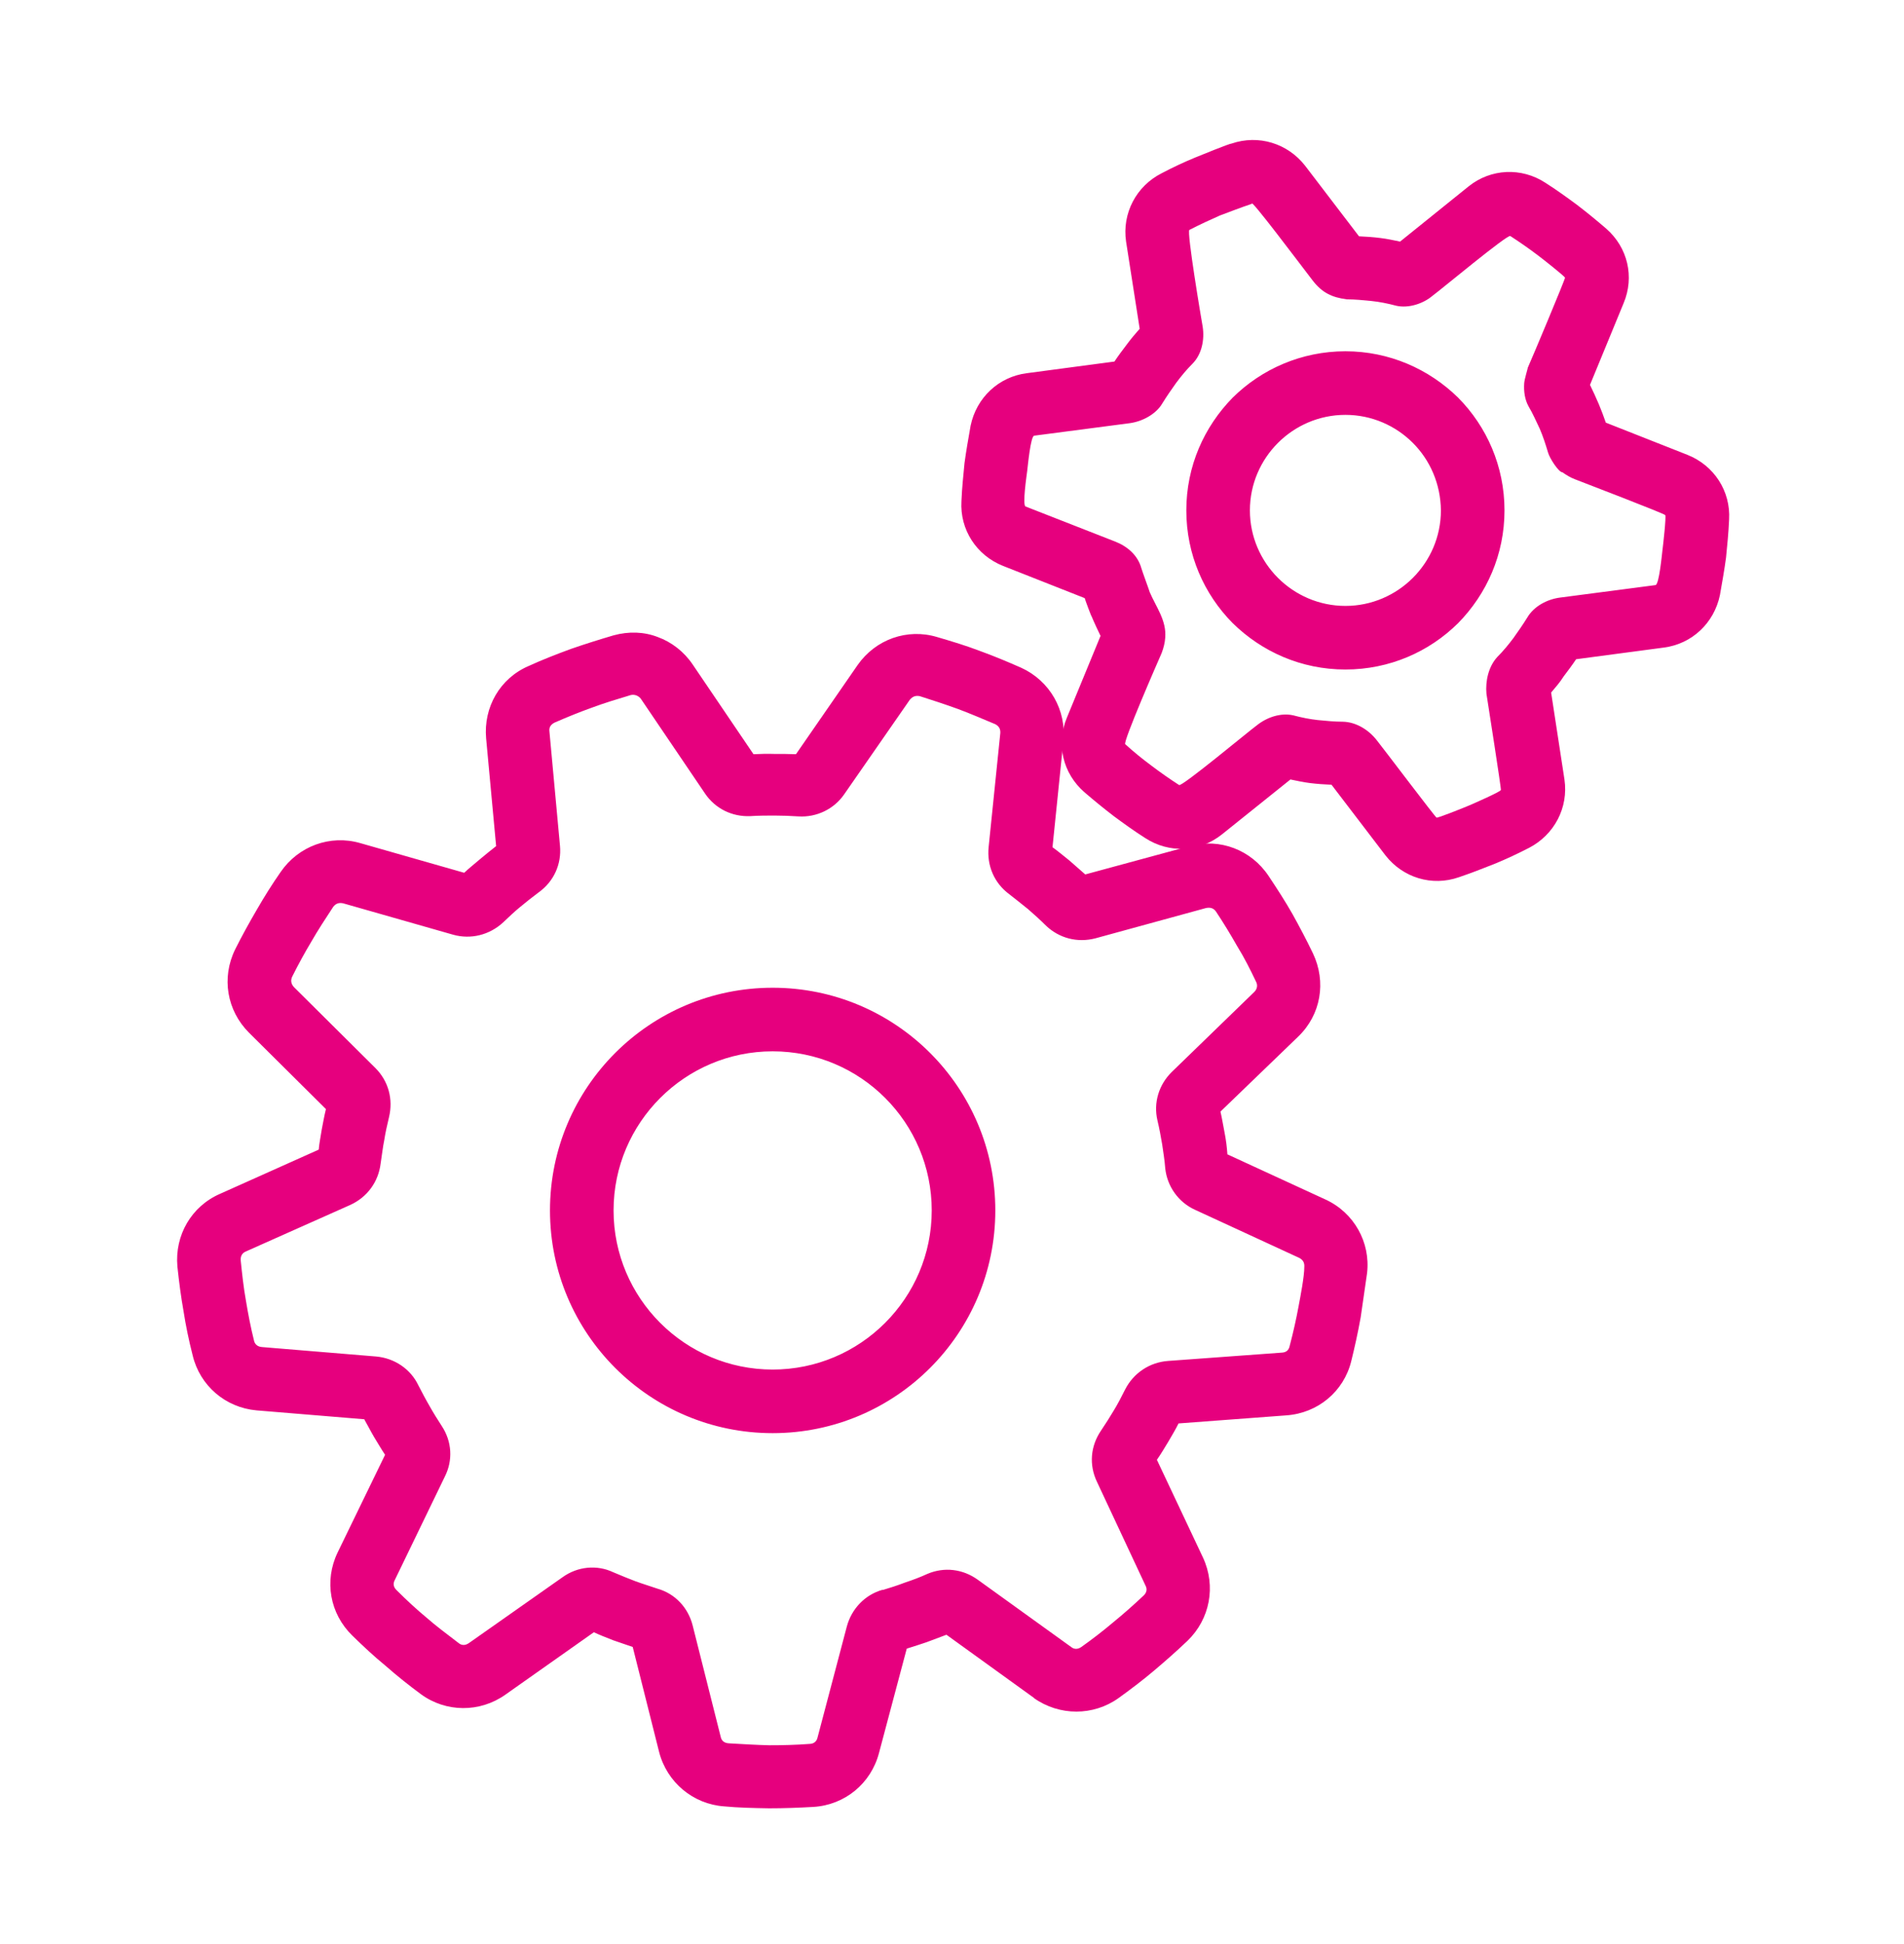
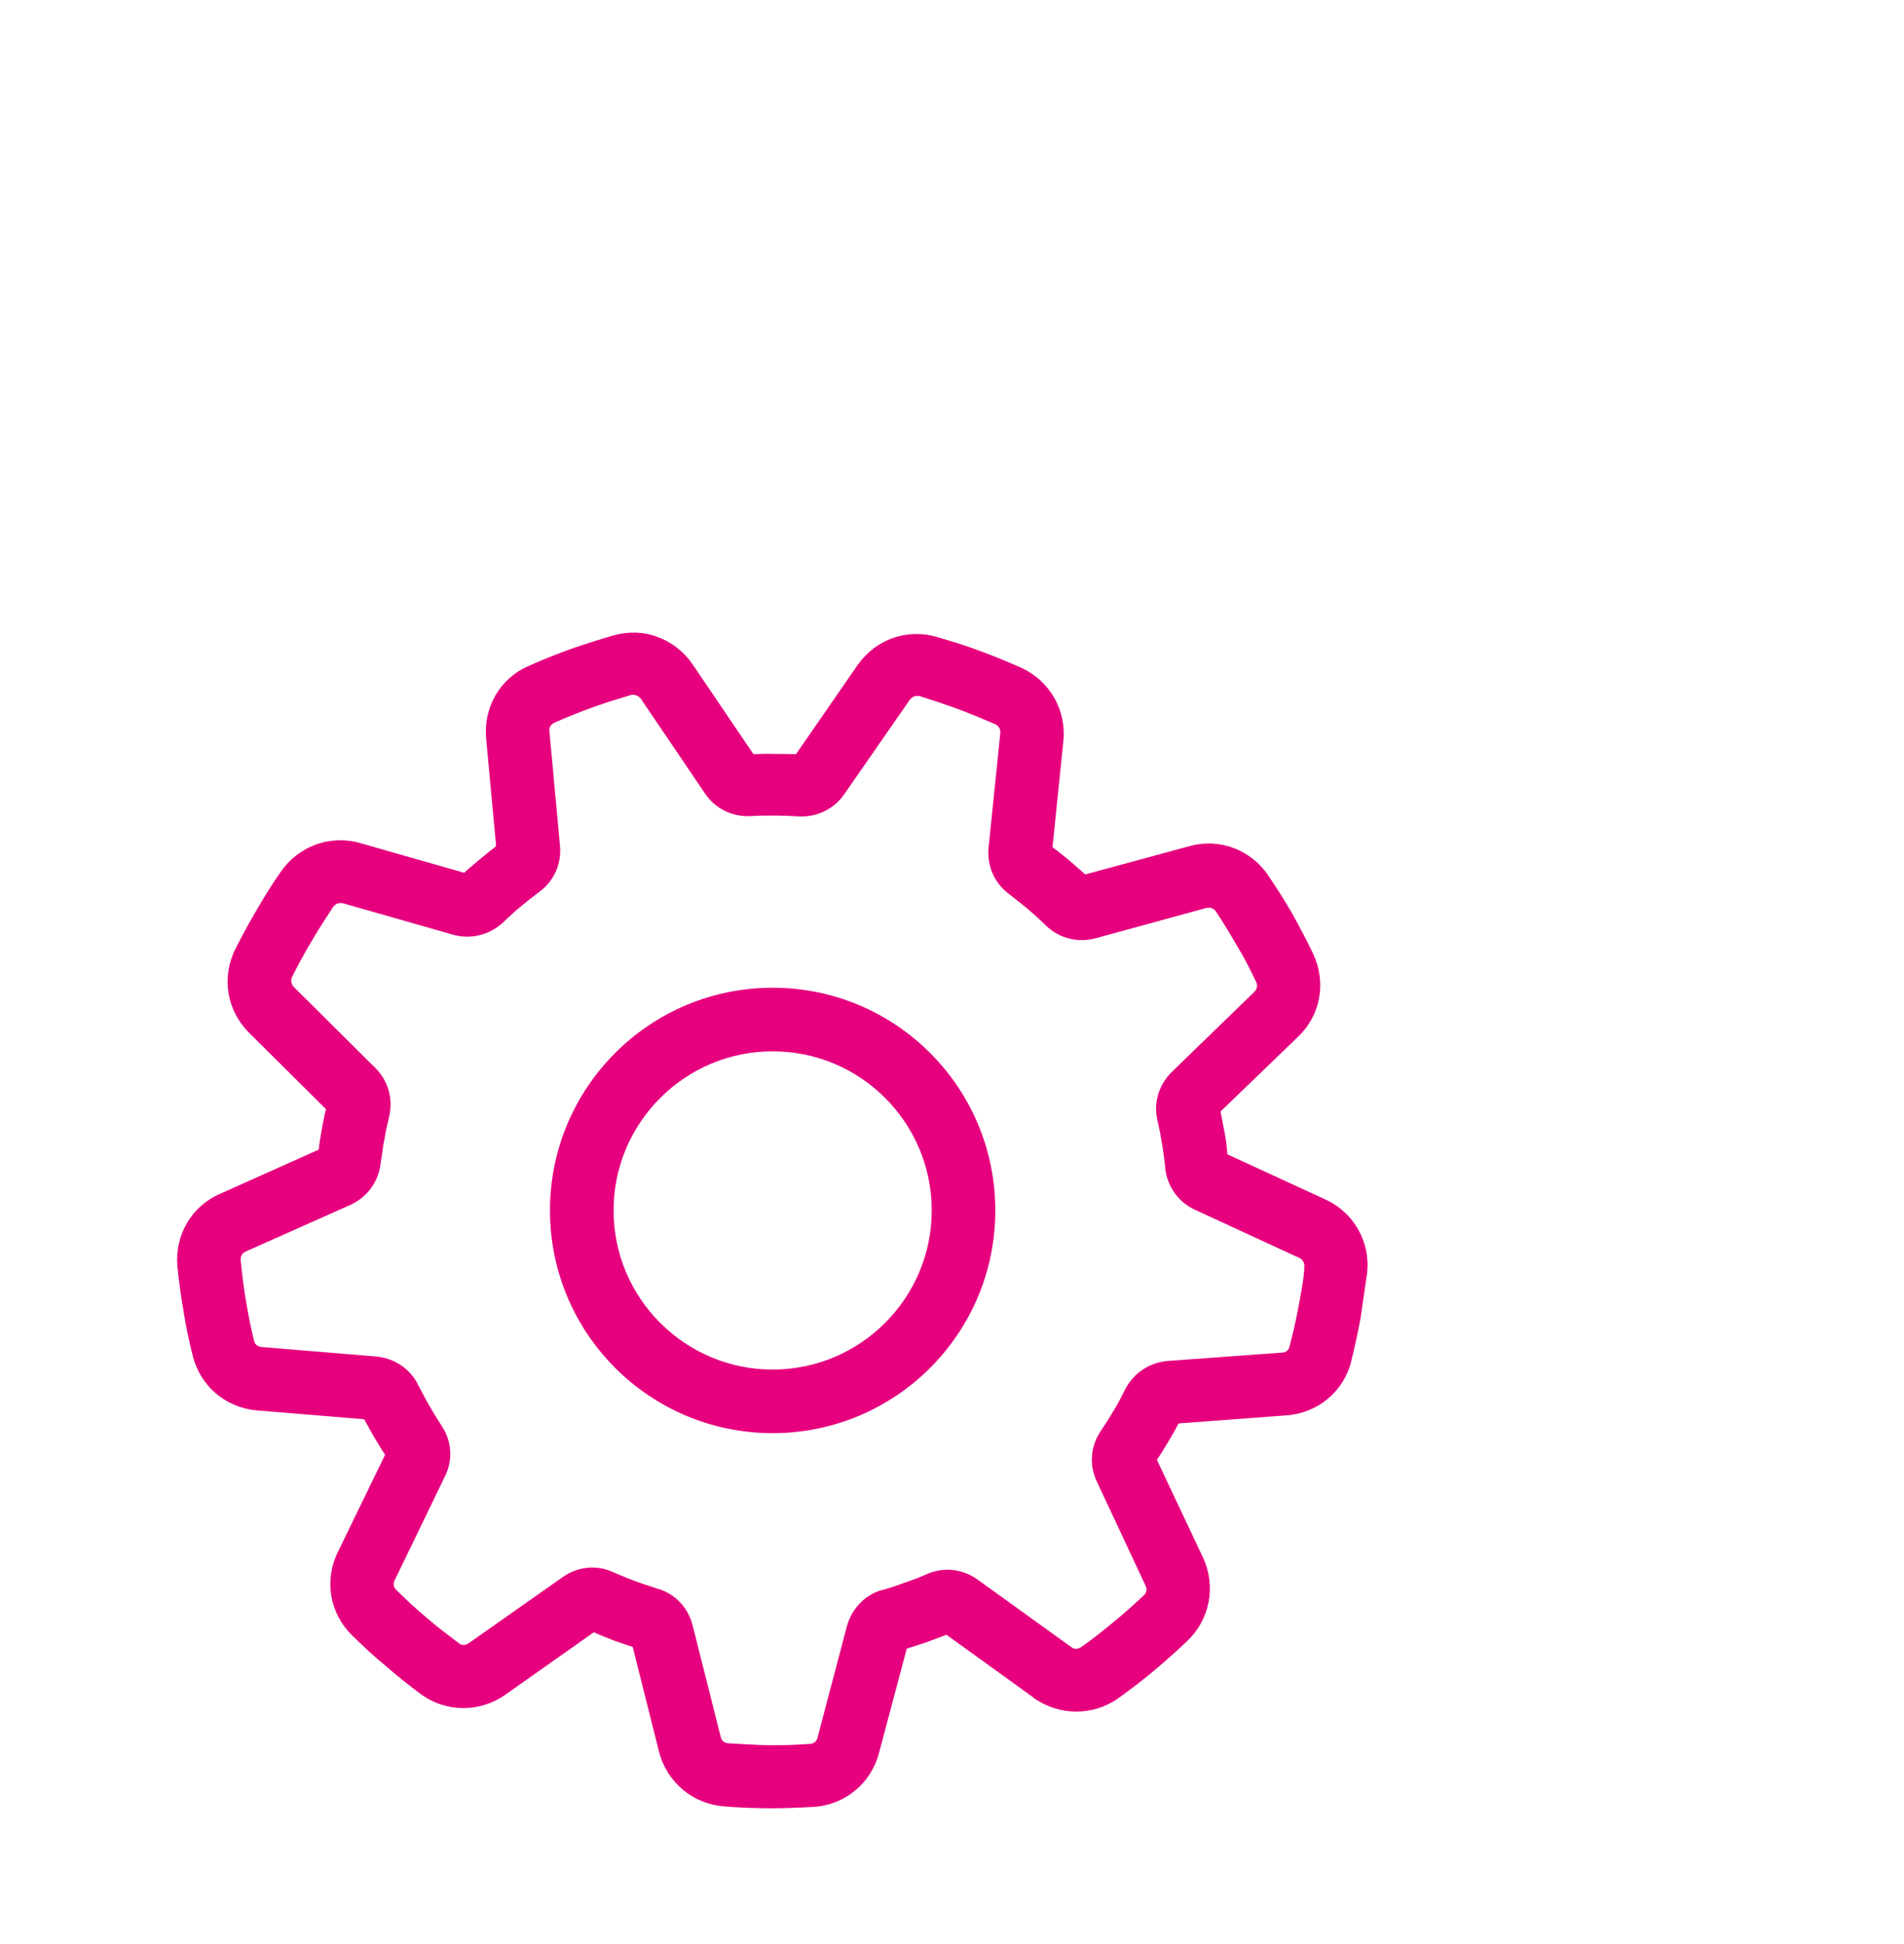
<svg xmlns="http://www.w3.org/2000/svg" version="1.1" id="Ebene_1" x="0px" y="0px" viewBox="0 0 685.8 700" style="enable-background:new 0 0 685.8 700;" xml:space="preserve">
  <style type="text/css">
	.st0{fill:#E6007E;}
</style>
-   <path id="curve29_1_" class="st0" d="M539.3,236.6c2.1-2.1,4-4.4,5.8-6.8c1.7-2.4,3.4-4.8,5-7.4c2.4-4.1,7.2-6.6,11.8-7.2l34.4-4.5  c1.3-0.2,2.3-11,2.5-12.6c0.2-1.5,1.4-12,1-12.6c-0.2-0.5-29.4-11.7-32.5-12.9c-1.6-0.6-3.1-1.5-4.5-2.5c-1.4,0-4.7-5.2-5.2-7.1  c-0.9-3-1.8-5.8-3-8.6c-1.3-2.7-2.5-5.5-4-8c-1.4-2.5-1.8-5.5-1.6-8.4c0.1-1.5,1.3-5.3,1.3-5.6c1.4-3.1,13.5-31.9,13.4-32.4  c-0.2-0.6-8.6-7.2-9.7-8c-3.3-2.5-6.6-4.8-10-7c-1-0.7-25.1,19.4-28,21.5c-3.4,2.9-8.7,4.6-13.1,3.6c-3-0.8-6-1.4-8.9-1.7  c-3-0.3-6-0.6-8.9-0.6c-5.4-0.7-8.9-2.4-12.3-6.8c-4.7-6.1-22.7-30.1-21.9-27.6c-4.2,1.4-8,2.9-11.5,4.2c-3.4,1.5-7.1,3.2-11,5.2  c-1,0.6,4.2,31.5,4.8,34.9c0.7,4.6-0.3,9.9-3.7,13.3c-2.1,2.1-4,4.4-5.8,6.8c-1.7,2.4-3.4,4.8-5,7.4c-2.3,4-7.3,6.6-11.8,7.2  l-34.4,4.5c-1.3,0.2-2.3,11-2.5,12.6c-0.2,1.6-1.8,12.4-0.6,12.9l32.2,12.6c4.4,1.7,8.2,4.9,9.5,9.6c0.3,1.1,3,8.4,3,8.6  c2.3,5.4,6.1,10.2,5.6,16.4c-0.1,1.8-0.6,3.8-1.3,5.6c-1.4,3.2-14,32-13.1,32.8c3.2,2.9,6.3,5.4,9.4,7.7c3.3,2.5,6.6,4.8,10,7  c1,0.7,25.1-19.4,28-21.5c3.6-2.9,8.6-4.6,13.1-3.6c3,0.8,6,1.4,8.8,1.7c3.1,0.3,6.1,0.6,9.1,0.6c4.8,0.1,9.4,3,12.3,6.8  c2.1,2.6,20.9,27.5,21.4,27.7c-0.1,0.5,10.5-3.8,11.9-4.4c1.4-0.6,11-4.8,11.3-5.5c0.2-0.3-4.7-31.4-5.2-34.7  C535,245.3,536.1,240.1,539.3,236.6z M558.7,249.4l4.8,31.3c1.5,10.2-3.7,19.9-12.7,24.6c-4.1,2.1-8.1,4-12.5,5.8  c-4.5,1.8-8.7,3.4-12.8,4.8c-9.7,3.4-20.2,0.2-26.5-7.9l-19.4-25.4c-2.5-0.1-5.2-0.3-7.7-0.6c-2.4-0.3-4.7-0.8-7.1-1.3l-24.7,19.8  c-8,6.4-19,6.9-27.6,1.3c-4.1-2.6-7.8-5.3-11.2-7.8c-3.8-2.9-7.2-5.7-10.7-8.7c-7.8-6.8-10.3-17.4-6.3-26.9l12.1-29.4  c-1.1-2.3-2.2-4.6-3.2-7c-0.1,0.1-2.4-6.1-2.5-6.6l-29.4-11.6c-9.6-3.8-15.6-13.1-15-23.3c0.2-4.9,0.7-9.5,1.1-13.7  c0.6-4.5,1.4-8.9,2.2-13.5c2.1-10.1,10.1-17.6,20.2-18.9l31.6-4.2c1.4-2.1,2.9-4.1,4.5-6.2c1.4-1.9,3-3.8,4.6-5.6L405.6,87  c-1.5-10.2,3.7-20,12.8-24.6c4-2.1,8-4,12.4-5.8c1.5-0.6,12-4.9,12.8-4.9c9.7-3.3,20.2-0.1,26.5,8l19.4,25.4  c2.5,0.1,5.2,0.3,7.6,0.6c2.5,0.3,4.8,0.8,7.2,1.3L529,67.1c8-6.4,19-6.9,27.6-1.3c4.1,2.6,7.8,5.3,11.2,7.8  c3.8,2.9,7.2,5.7,10.7,8.7c7.8,6.8,10.3,17.4,6.3,26.9l-12.1,29.4c1.1,2.3,2.2,4.6,3.2,7c0.9,2.2,1.8,4.5,2.5,6.6l29.4,11.6  c9.6,3.8,15.6,13.1,15,23.3c-0.2,4.9-0.7,9.5-1.1,13.7c-0.6,4.5-1.4,8.9-2.2,13.5c-2.1,10.1-10.1,17.6-20.2,18.9l-31.6,4.2  c-1.4,2.1-2.9,4.1-4.5,6.2C561.9,245.7,560.3,247.5,558.7,249.4z M484.6,126.5c15.8,0,30.1,6.4,40.6,16.7  c10.3,10.4,16.7,24.7,16.7,40.6s-6.4,30.1-16.7,40.6c-10.4,10.3-24.7,16.7-40.6,16.7s-30.1-6.4-40.6-16.7  c-10.3-10.4-16.7-24.7-16.7-40.6s6.4-30.1,16.7-40.6C454.4,132.9,468.8,126.5,484.6,126.5z M508.9,159.5  c-6.2-6.2-14.8-10.1-24.3-10.1c-9.5,0-18.1,3.9-24.3,10.1c-6.2,6.2-10.1,14.8-10.1,24.3c0,9.5,3.9,18.1,10.1,24.3  s14.8,10.1,24.3,10.1c9.5,0,18.1-3.9,24.3-10.1c6.2-6.2,10.1-14.8,10.1-24.3C518.9,174.3,515.1,165.7,508.9,159.5z" />
  <path id="curve28_1_" class="st0" d="M379.1,305.1c2.2,1.6,4.1,3.2,6.1,4.8c1.8,1.6,3.8,3.3,5.7,5l37.6-10.2  c10.9-3,22.2,1.4,28.4,10.7c3.2,4.8,6.1,9.3,8.6,13.7c2.5,4.5,5,9.2,7.4,14.2c4.9,10.3,2.9,22.1-5.3,30l-28,27  c0.6,2.6,1,5.2,1.5,7.7s0.8,5,1,7.7l35.4,16.3c10.2,4.7,16.2,15.4,14.9,26.5c0,0-2.1,14.7-2.3,15.9c-1,5.6-2.2,10.9-3.4,15.8  c-2.7,10.9-12,18.7-23.4,19.5l-38.8,2.9c-1.1,2.2-2.4,4.4-3.7,6.6c-1.4,2.3-2.7,4.5-4.1,6.5l16.6,35.2c4.8,10.3,2.5,22.2-5.6,30  c-4.1,3.9-8.1,7.4-12,10.7s-8.1,6.5-12.8,9.9c-9.1,6.5-21.3,6.5-30.5,0h0.1l-31.6-22.8c-2.4,0.9-4.8,1.8-7.2,2.7  c-2.1,0.7-4.5,1.5-7.1,2.3l-10,37.6c-2.9,11-12.3,18.7-23.6,19.4c-5.3,0.3-10.5,0.5-16,0.5c-5.7-0.1-11-0.2-16.2-0.7  c-11.2-0.8-20.6-8.7-23.4-19.6l-9.5-37.8c-2.3-0.8-4.7-1.6-7-2.4c-2.5-1-4.9-1.9-7-2.9l-31.9,22.5c-9.2,6.5-21.4,6.4-30.4-0.2  c-4.2-3.1-8.5-6.5-12.7-10.2c-4.4-3.6-8.2-7.2-12-10.9c-8.1-7.9-10.2-19.7-5.3-29.9l17.1-35.2c-1.4-2.1-2.6-4.2-3.9-6.3  c-1.3-2.2-2.4-4.4-3.6-6.5l-38.8-3.2c-11.2-1-20.4-8.9-23-19.8c-1.4-5.5-2.5-10.8-3.3-16c-0.9-5-1.6-10.4-2.2-16  c-1-11.2,5-21.7,15.4-26.2l35.5-15.9c0.2-2.3,0.7-4.7,1.1-7.3c0.5-2.5,0.9-4.9,1.5-7.3l-27.7-27.5c-8-8-10-19.8-5-30  c2.4-4.8,5-9.5,7.8-14.3c2.7-4.7,5.6-9.3,8.6-13.6c6.4-9.3,17.8-13.5,28.6-10.4l37.5,10.7c1.7-1.6,3.7-3.2,5.7-4.9  c1.9-1.6,3.9-3.2,5.8-4.7l-3.6-38.8c-1-11.2,5-21.7,15.4-26.1c4.8-2.2,9.7-4.1,15.1-6.1c5.2-1.8,10.3-3.4,15.4-4.9  c5.5-1.5,11-1.3,15.9,0.6c5,1.8,9.5,5.3,12.6,9.9l21.9,32.3c2.4-0.1,4.9-0.2,7.6-0.1c2.7,0,5.3,0,7.7,0.1l22.2-32.1  c6.5-9.3,17.9-13.3,28.6-10.1c5.5,1.6,10.7,3.2,15.4,5c5,1.8,10,3.9,15,6.1c10.2,4.7,16.3,15.2,15.1,26.5L379.1,305.1z M370.3,327.4  c-2.4-1.9-4.7-3.8-6.8-5.4c-5.4-4-8.1-10.3-7.4-17l4.2-41c0.1-1.5-0.5-2.5-1.8-3.2c-4.6-1.9-8.9-3.8-13.5-5.5  c-4.7-1.7-9.3-3.2-13.7-4.6c-1.5-0.3-2.6,0.1-3.6,1.3l-23.6,34c-3.7,5.4-10,8.4-16.5,8c-3.1-0.2-6.1-0.3-8.6-0.3  c-2.7,0-5.6,0-8.7,0.2c-6.6,0.3-12.7-2.7-16.4-8.2l-23.1-34.1c-0.9-1.1-2.2-1.6-3.6-1.3c-5,1.5-9.6,2.9-13.9,4.5  c-4.2,1.5-8.7,3.3-13.5,5.4c-1.4,0.7-2.1,1.7-1.9,3.2l3.8,41.2c0.6,6.6-2.2,12.8-7.6,16.7c-2.4,1.8-4.7,3.6-6.6,5.2  c-2.1,1.7-4.1,3.6-6.3,5.7c-4.9,4.5-11.6,6.2-18,4.4l-39.6-11.3c-1.5-0.3-2.6,0-3.6,1.3c-2.9,4.4-5.5,8.4-7.8,12.4  c-2.4,4-4.7,8.2-7,12.8c-0.6,1.4-0.3,2.6,0.7,3.7l29.3,29.1c4.7,4.7,6.5,11.2,4.9,17.8c-0.7,2.9-1.3,5.6-1.7,8.2  c-0.5,2.4-0.8,5.2-1.3,8.4c-0.8,6.6-4.8,12.1-10.9,14.9l-37.7,16.8c-1.4,0.6-1.9,1.8-1.8,3.2c0.5,4.8,1,9.6,1.9,14.6  c0.8,4.8,1.7,9.5,2.9,14.3c0.3,1.4,1.4,2.2,2.9,2.3l41.1,3.4c6.6,0.6,12.4,4.5,15.2,10.4c1.3,2.5,2.6,5,4,7.4  c1.4,2.5,2.9,4.9,4.4,7.2c3.7,5.6,4.1,12.4,1.1,18.3l-18,37.2c-0.7,1.3-0.5,2.6,0.7,3.7c3.7,3.7,7.2,6.9,10.8,9.9  c3.3,2.9,7.2,5.8,11.5,9.1c1.1,0.9,2.4,0.9,3.7,0l33.7-23.7c5.4-3.9,12.4-4.6,18.3-1.8c3,1.3,5.6,2.3,7.9,3.2c2.7,1,5.4,1.8,8,2.7  c6.4,1.8,11.1,6.9,12.7,13.3l10.1,40.1c0.3,1.4,1.3,2.2,2.9,2.3c5.3,0.3,10.1,0.6,14.6,0.7c4.6,0,9.4-0.1,14.7-0.5  c1.4-0.1,2.4-0.9,2.7-2.4l10.5-39.8c1.7-6.4,6.5-11.5,12.9-13.3v0.1c2.4-0.7,5.2-1.6,8.1-2.7c2.7-0.9,5.4-1.9,8-3.1  c6.1-2.6,12.8-1.8,18.2,2.1l33.6,24.2c1.1,0.9,2.4,0.9,3.7,0c3.8-2.7,7.6-5.6,11.5-8.9c3.8-3.1,7.4-6.3,10.9-9.6  c1.1-1,1.4-2.3,0.7-3.6l-17.5-37.4c-2.9-6.1-2.3-12.8,1.4-18.3c1.7-2.5,3.2-4.9,4.7-7.4c1.4-2.3,2.7-4.8,4.1-7.6  c3-5.8,8.7-9.7,15.4-10.2l41.1-3c1.5-0.1,2.4-0.9,2.7-2.3c1.4-5.3,2.4-9.9,3.2-14.2c0.7-3.7,2.1-10.9,2.1-14.4  c0.1-1.5-0.5-2.5-1.8-3.2l-37.5-17.3c-6-2.7-10.1-8.4-10.8-15c-0.2-2.9-0.7-5.7-1.1-8.6c-0.5-2.9-1-5.7-1.7-8.6  c-1.5-6.4,0.5-12.9,5.2-17.5l29.7-28.8c1-1,1.3-2.4,0.6-3.7c-2.1-4.4-4.2-8.6-6.8-12.8c-2.5-4.4-5-8.5-7.6-12.4  c-0.9-1.3-2.1-1.6-3.6-1.3l-39.8,10.9c-6.5,1.7-13.1,0-17.9-4.6C374.7,331.3,372.5,329.3,370.3,327.4z M278.3,355.7  c44.3,0,80.2,35.9,80.2,80.2s-35.9,80.2-80.2,80.2s-80.2-35.9-80.2-80.2S234,355.7,278.3,355.7z M278.3,378.6  c-31.6,0-57.3,25.7-57.3,57.3s25.7,57.3,57.3,57.3s57.3-25.7,57.3-57.3S310,378.6,278.3,378.6z" />
</svg>